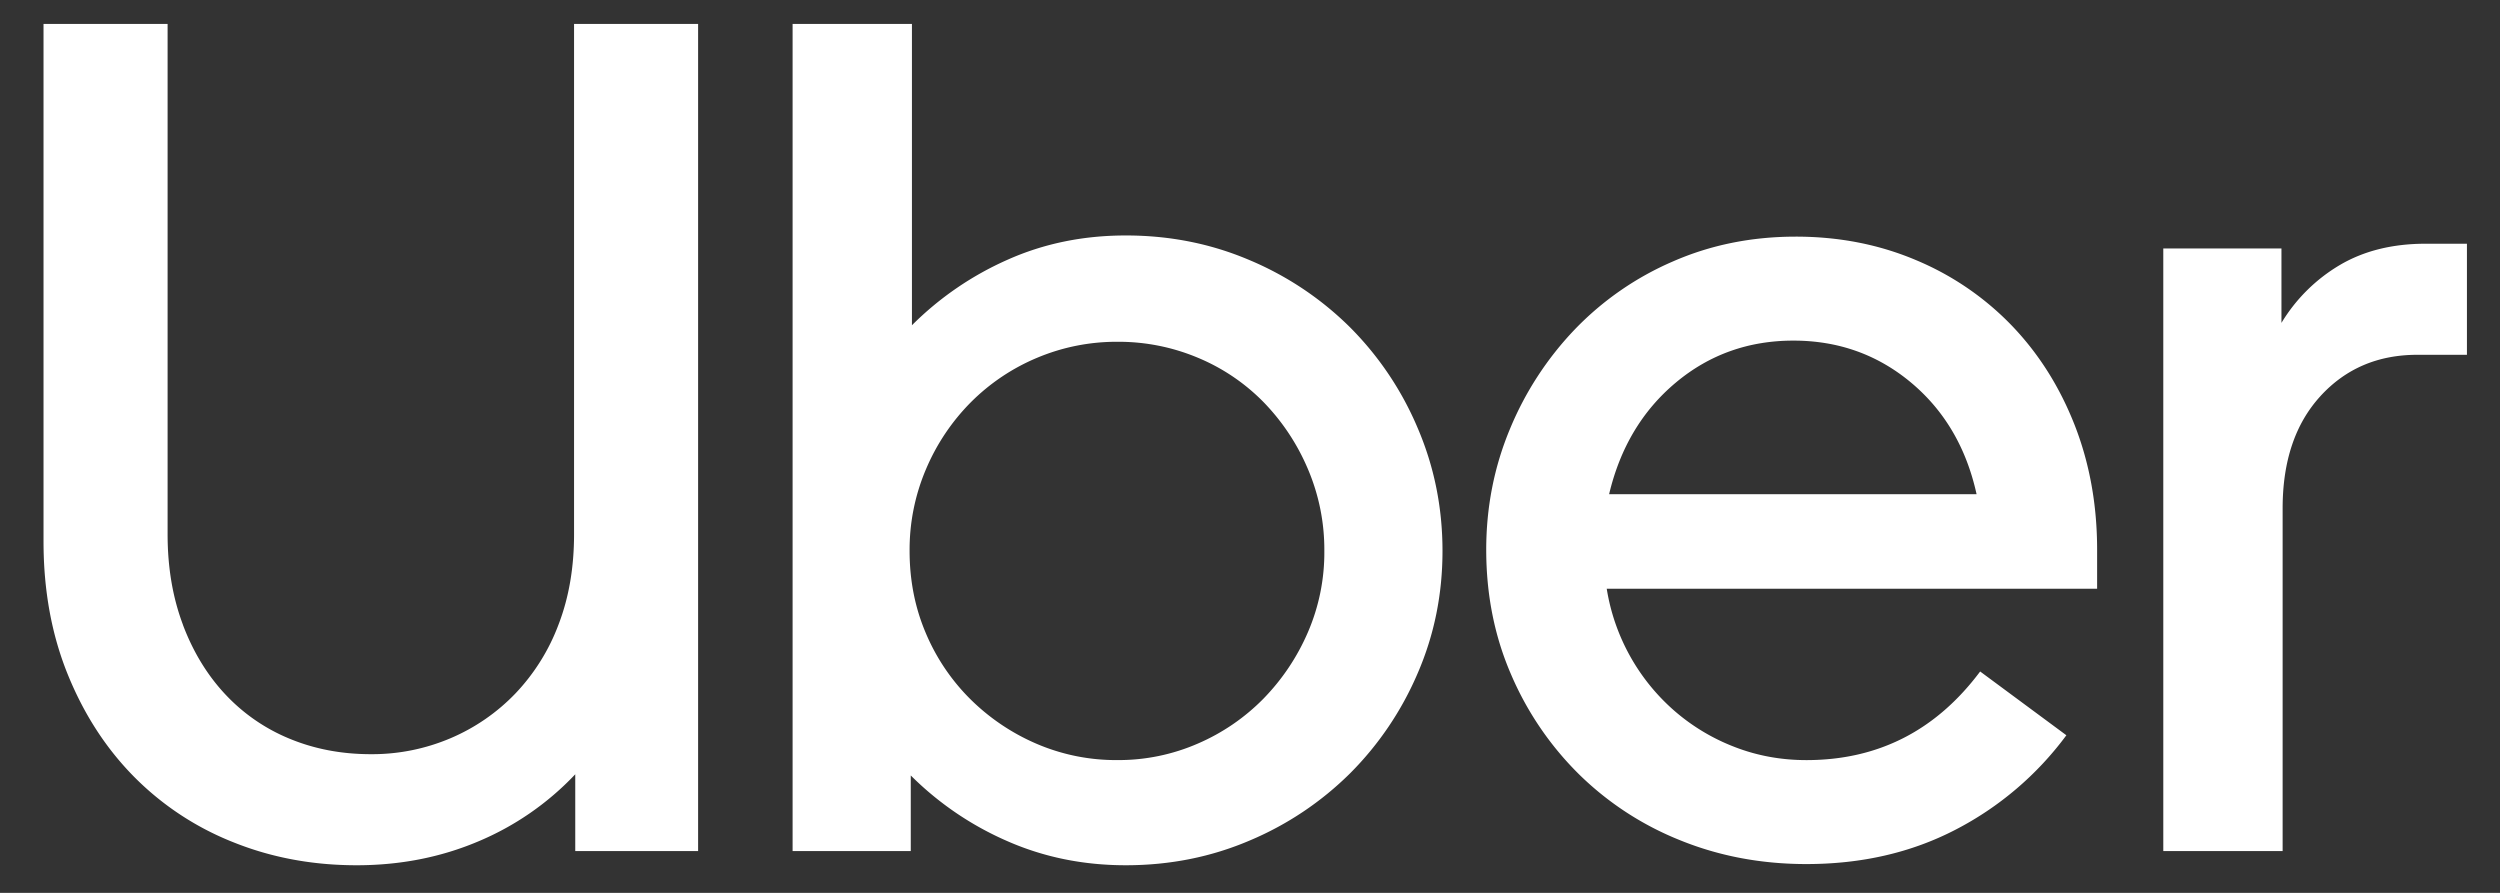
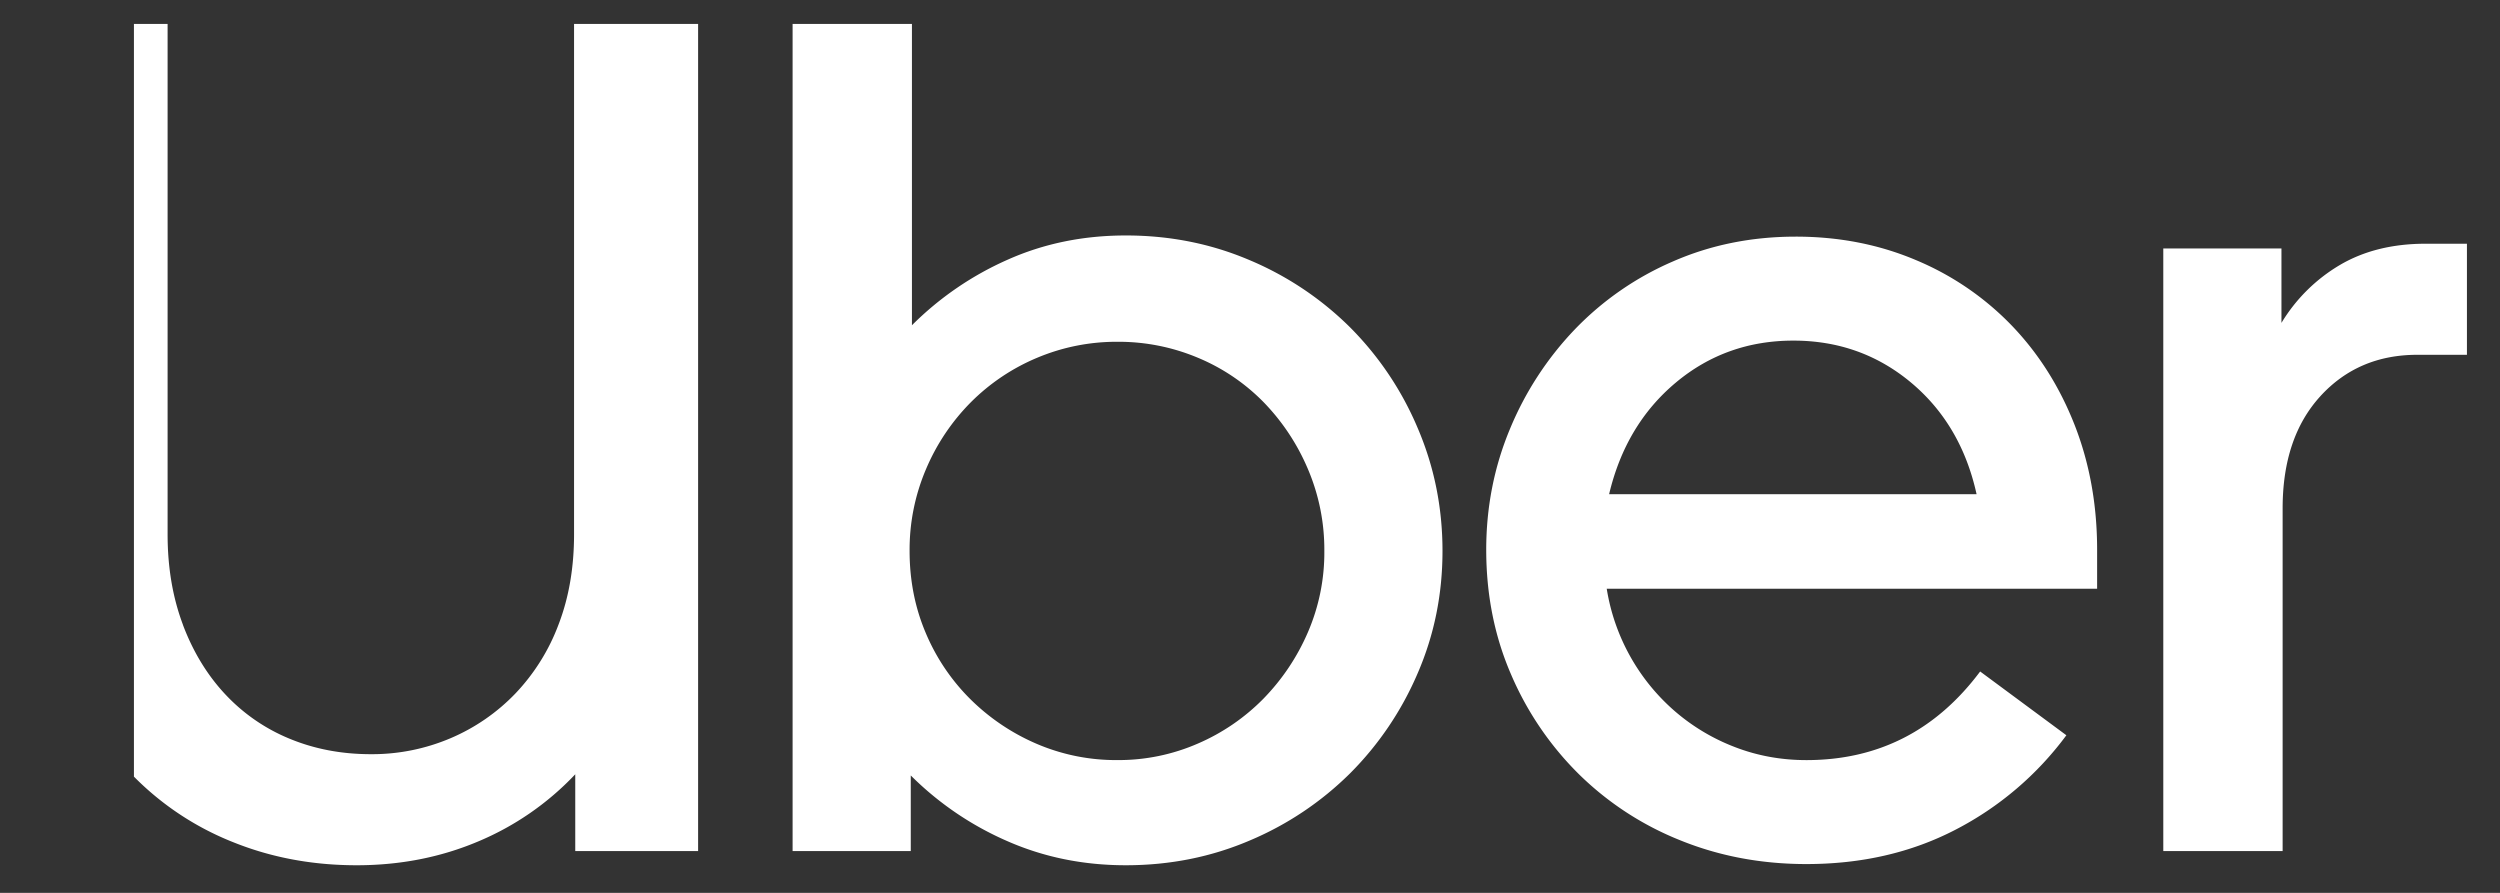
<svg xmlns="http://www.w3.org/2000/svg" width="98" height="35" fill="none">
  <rect width="100%" height="100%" fill="#333333" stroke="none" />
-   <path d="M7.17 24.492c.402 1.065.958 1.976 1.668 2.733a7.176 7.176 0 002.525 1.737c.972.401 2.03.602 3.173.602a7.852 7.852 0 003.126-.626 7.69 7.69 0 002.548-1.76 7.978 7.978 0 001.69-2.71c.402-1.05.603-2.223.603-3.52V.938h4.863v32.424H22.55v-3.01a11.167 11.167 0 01-3.822 2.64c-1.466.617-3.049.926-4.747.926-1.73 0-3.343-.301-4.84-.904a11.335 11.335 0 01-3.891-2.57c-1.097-1.112-1.961-2.447-2.594-4.007-.633-1.56-.95-3.296-.95-5.21V.937H6.57v20.01c0 1.297.2 2.478.602 3.544zM35.748.938V12.75a12.39 12.39 0 013.752-2.57c1.42-.634 2.965-.95 4.632-.95 1.73 0 3.35.324 4.864.972a12.427 12.427 0 013.937 2.64 12.427 12.427 0 012.64 3.937c.649 1.514.973 3.12.973 4.818 0 1.698-.324 3.296-.973 4.794a12.495 12.495 0 01-2.64 3.914 12.427 12.427 0 01-3.937 2.64c-1.513.648-3.134.973-4.864.973-1.667 0-3.219-.317-4.655-.95a12.305 12.305 0 01-3.775-2.57v2.964H31.07V.938h4.678zm.533 23.855a8.059 8.059 0 001.737 2.594 8.383 8.383 0 002.594 1.76 7.886 7.886 0 003.196.648 7.771 7.771 0 003.15-.648 8.104 8.104 0 002.57-1.76 8.59 8.59 0 001.738-2.594 7.883 7.883 0 00.648-3.196 8.048 8.048 0 00-.648-3.22 8.514 8.514 0 00-1.737-2.616 7.798 7.798 0 00-2.571-1.737 8.02 8.02 0 00-3.15-.626 8.019 8.019 0 00-3.15.626 8.067 8.067 0 00-2.593 1.737 8.31 8.31 0 00-1.76 2.617 8.048 8.048 0 00-.649 3.219c0 1.142.208 2.208.625 3.196zM59.186 16.826a12.6 12.6 0 012.547-3.914 11.834 11.834 0 013.845-2.663c1.482-.649 3.088-.973 4.817-.973 1.699 0 3.273.309 4.725.926a11.208 11.208 0 013.752 2.571c1.05 1.096 1.868 2.393 2.455 3.89.586 1.499.88 3.128.88 4.888v1.528H62.984a8.03 8.03 0 002.663 4.794 7.938 7.938 0 002.363 1.413c.88.34 1.814.51 2.802.51 2.81 0 5.08-1.159 6.81-3.474l3.38 2.5a12.58 12.58 0 01-4.353 3.706c-1.73.896-3.675 1.343-5.837 1.343-1.76 0-3.404-.308-4.933-.926a12.012 12.012 0 01-3.983-2.594 12.307 12.307 0 01-2.663-3.914c-.649-1.497-.973-3.126-.973-4.887 0-1.667.309-3.242.926-4.724zm6.508-1.83c-1.313 1.097-2.185 2.556-2.617 4.377h14.405c-.401-1.821-1.258-3.28-2.57-4.377-1.313-1.096-2.85-1.644-4.61-1.644-1.76 0-3.296.548-4.608 1.644zM90.961 15.529c-.988 1.08-1.482 2.547-1.482 4.4v13.433h-4.678V9.739h4.632v2.918a6.583 6.583 0 012.292-2.27c.942-.555 2.062-.833 3.359-.833h1.62v4.354H94.76c-1.544 0-2.81.54-3.799 1.62z" fill="#fff" />
+   <path d="M7.17 24.492c.402 1.065.958 1.976 1.668 2.733a7.176 7.176 0 002.525 1.737c.972.401 2.03.602 3.173.602a7.852 7.852 0 003.126-.626 7.69 7.69 0 002.548-1.76 7.978 7.978 0 001.69-2.71c.402-1.05.603-2.223.603-3.52V.938h4.863v32.424H22.55v-3.01a11.167 11.167 0 01-3.822 2.64c-1.466.617-3.049.926-4.747.926-1.73 0-3.343-.301-4.84-.904a11.335 11.335 0 01-3.891-2.57V.937H6.57v20.01c0 1.297.2 2.478.602 3.544zM35.748.938V12.75a12.39 12.39 0 013.752-2.57c1.42-.634 2.965-.95 4.632-.95 1.73 0 3.35.324 4.864.972a12.427 12.427 0 013.937 2.64 12.427 12.427 0 012.64 3.937c.649 1.514.973 3.12.973 4.818 0 1.698-.324 3.296-.973 4.794a12.495 12.495 0 01-2.64 3.914 12.427 12.427 0 01-3.937 2.64c-1.513.648-3.134.973-4.864.973-1.667 0-3.219-.317-4.655-.95a12.305 12.305 0 01-3.775-2.57v2.964H31.07V.938h4.678zm.533 23.855a8.059 8.059 0 001.737 2.594 8.383 8.383 0 002.594 1.76 7.886 7.886 0 003.196.648 7.771 7.771 0 003.15-.648 8.104 8.104 0 002.57-1.76 8.59 8.59 0 001.738-2.594 7.883 7.883 0 00.648-3.196 8.048 8.048 0 00-.648-3.22 8.514 8.514 0 00-1.737-2.616 7.798 7.798 0 00-2.571-1.737 8.02 8.02 0 00-3.15-.626 8.019 8.019 0 00-3.15.626 8.067 8.067 0 00-2.593 1.737 8.31 8.31 0 00-1.76 2.617 8.048 8.048 0 00-.649 3.219c0 1.142.208 2.208.625 3.196zM59.186 16.826a12.6 12.6 0 012.547-3.914 11.834 11.834 0 013.845-2.663c1.482-.649 3.088-.973 4.817-.973 1.699 0 3.273.309 4.725.926a11.208 11.208 0 013.752 2.571c1.05 1.096 1.868 2.393 2.455 3.89.586 1.499.88 3.128.88 4.888v1.528H62.984a8.03 8.03 0 002.663 4.794 7.938 7.938 0 002.363 1.413c.88.34 1.814.51 2.802.51 2.81 0 5.08-1.159 6.81-3.474l3.38 2.5a12.58 12.58 0 01-4.353 3.706c-1.73.896-3.675 1.343-5.837 1.343-1.76 0-3.404-.308-4.933-.926a12.012 12.012 0 01-3.983-2.594 12.307 12.307 0 01-2.663-3.914c-.649-1.497-.973-3.126-.973-4.887 0-1.667.309-3.242.926-4.724zm6.508-1.83c-1.313 1.097-2.185 2.556-2.617 4.377h14.405c-.401-1.821-1.258-3.28-2.57-4.377-1.313-1.096-2.85-1.644-4.61-1.644-1.76 0-3.296.548-4.608 1.644zM90.961 15.529c-.988 1.08-1.482 2.547-1.482 4.4v13.433h-4.678V9.739h4.632v2.918a6.583 6.583 0 012.292-2.27c.942-.555 2.062-.833 3.359-.833h1.62v4.354H94.76c-1.544 0-2.81.54-3.799 1.62z" fill="#fff" />
</svg>